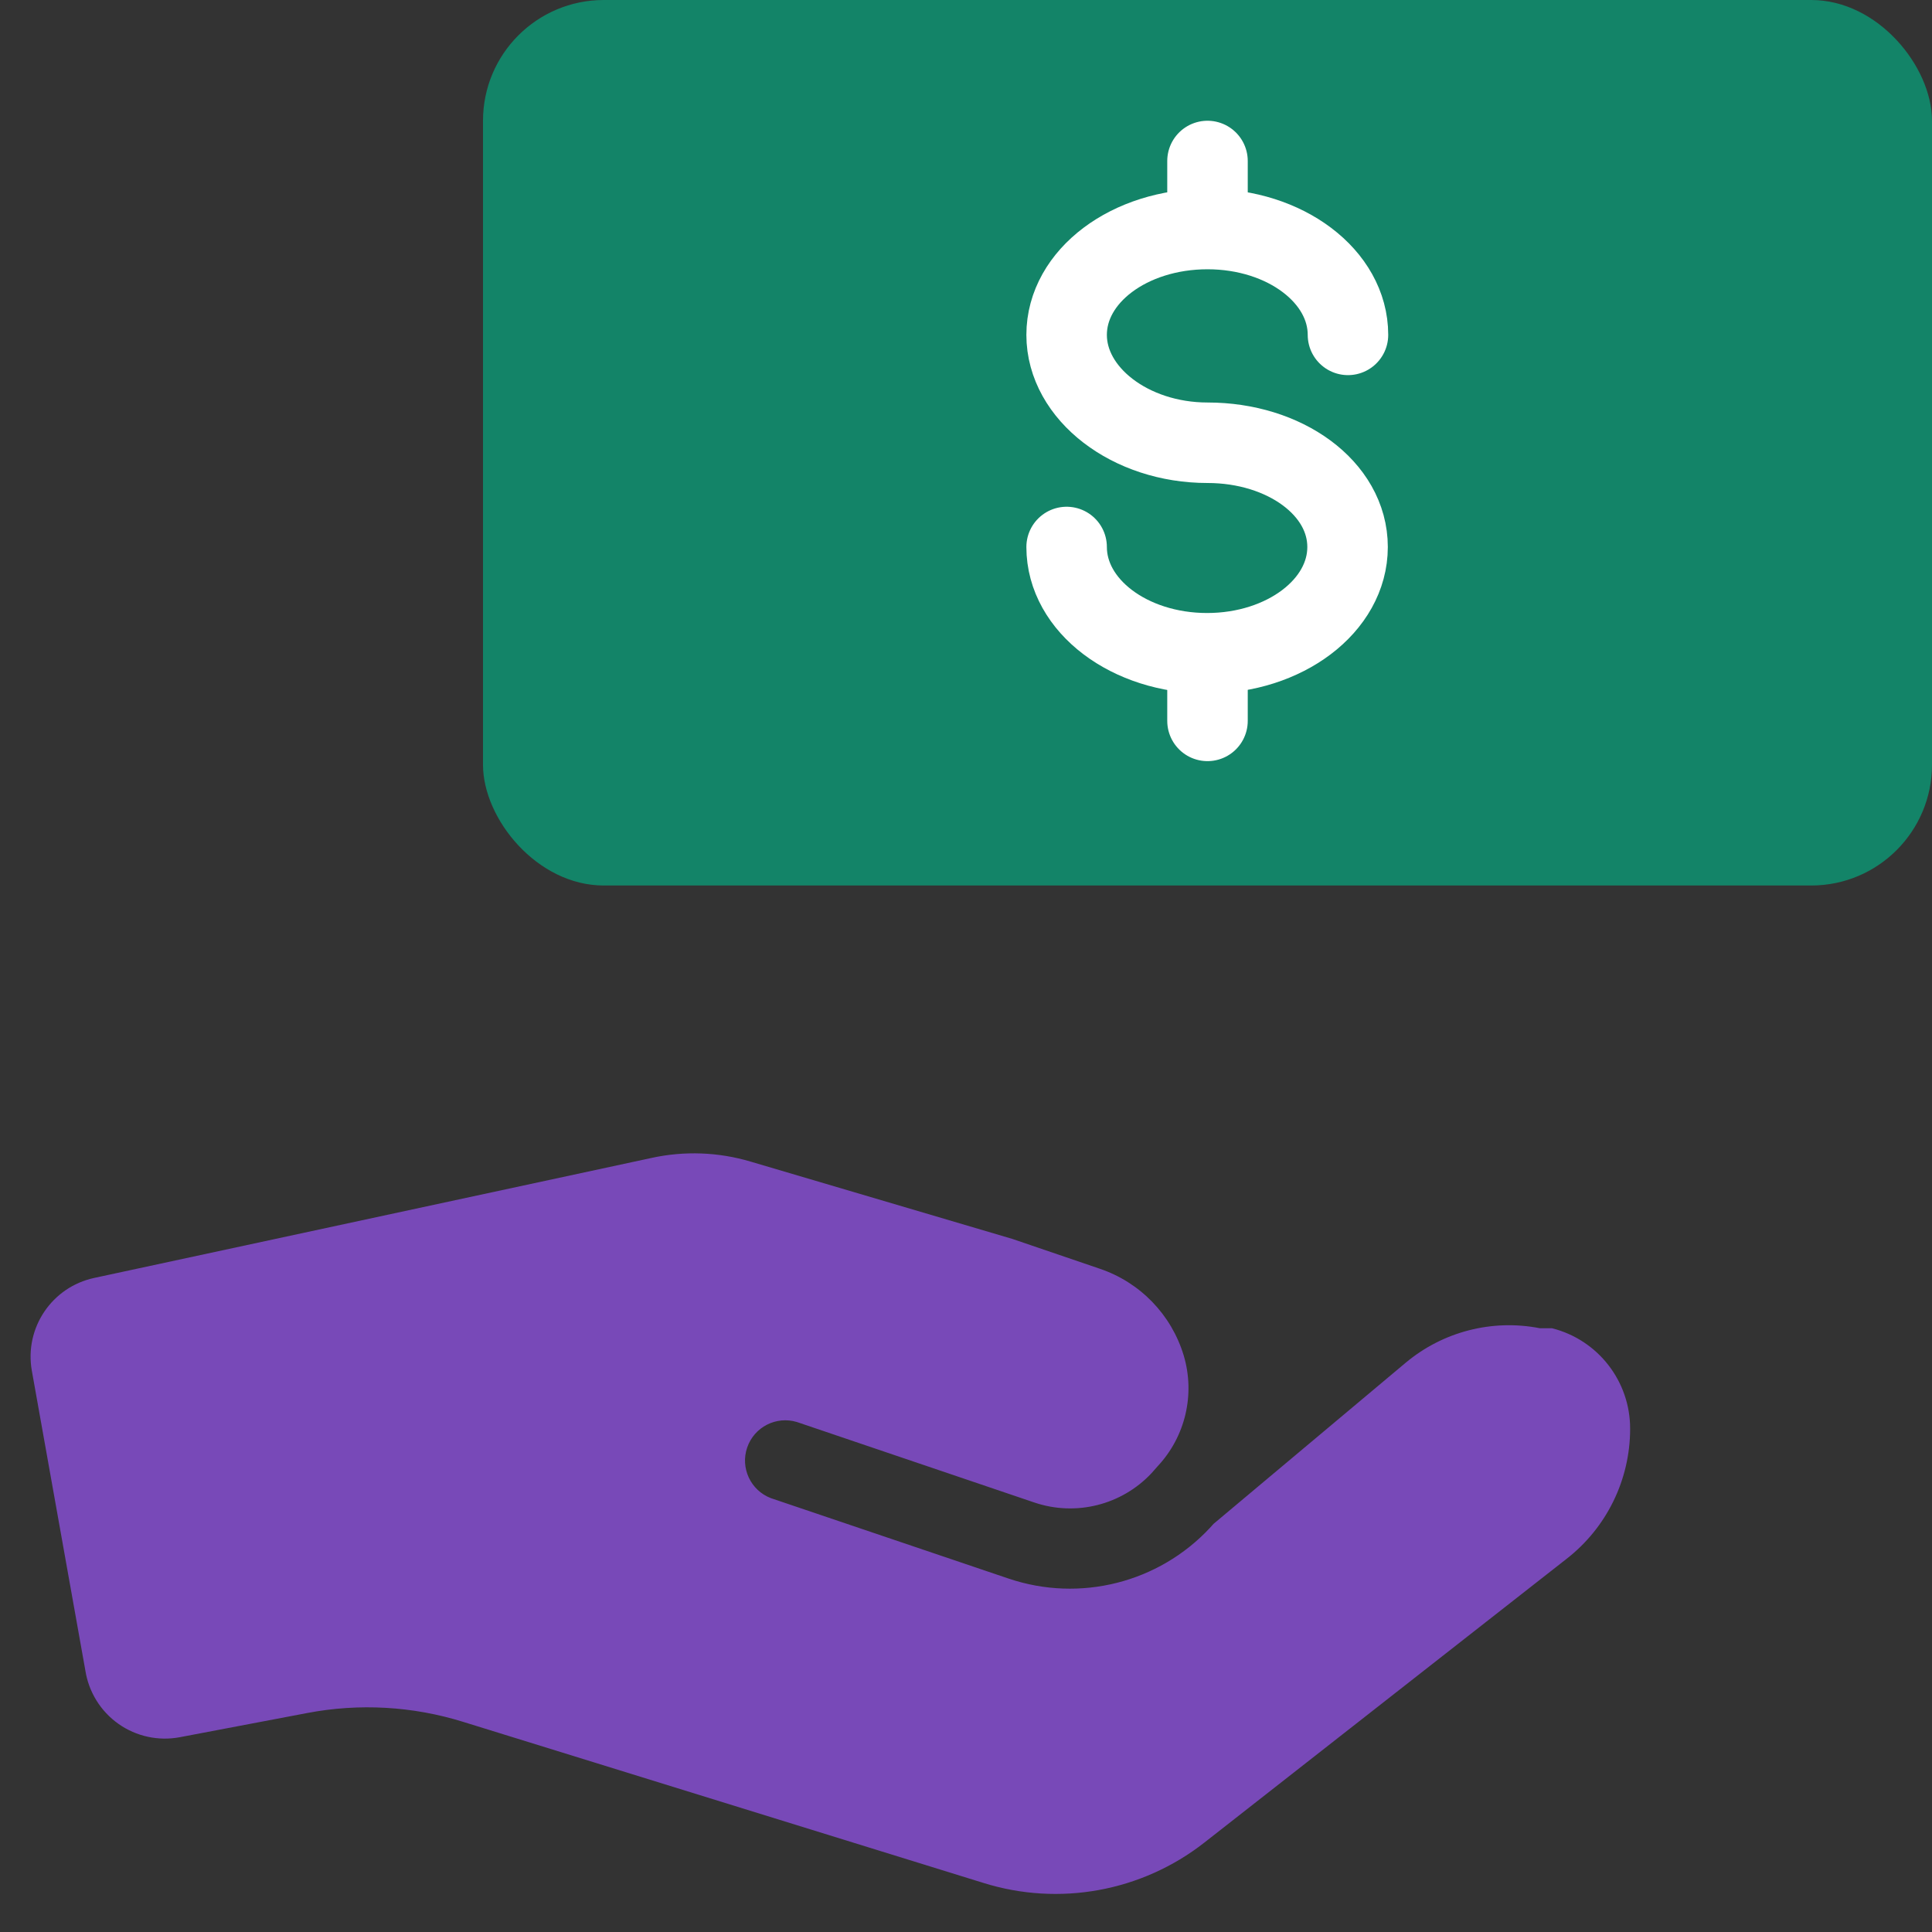
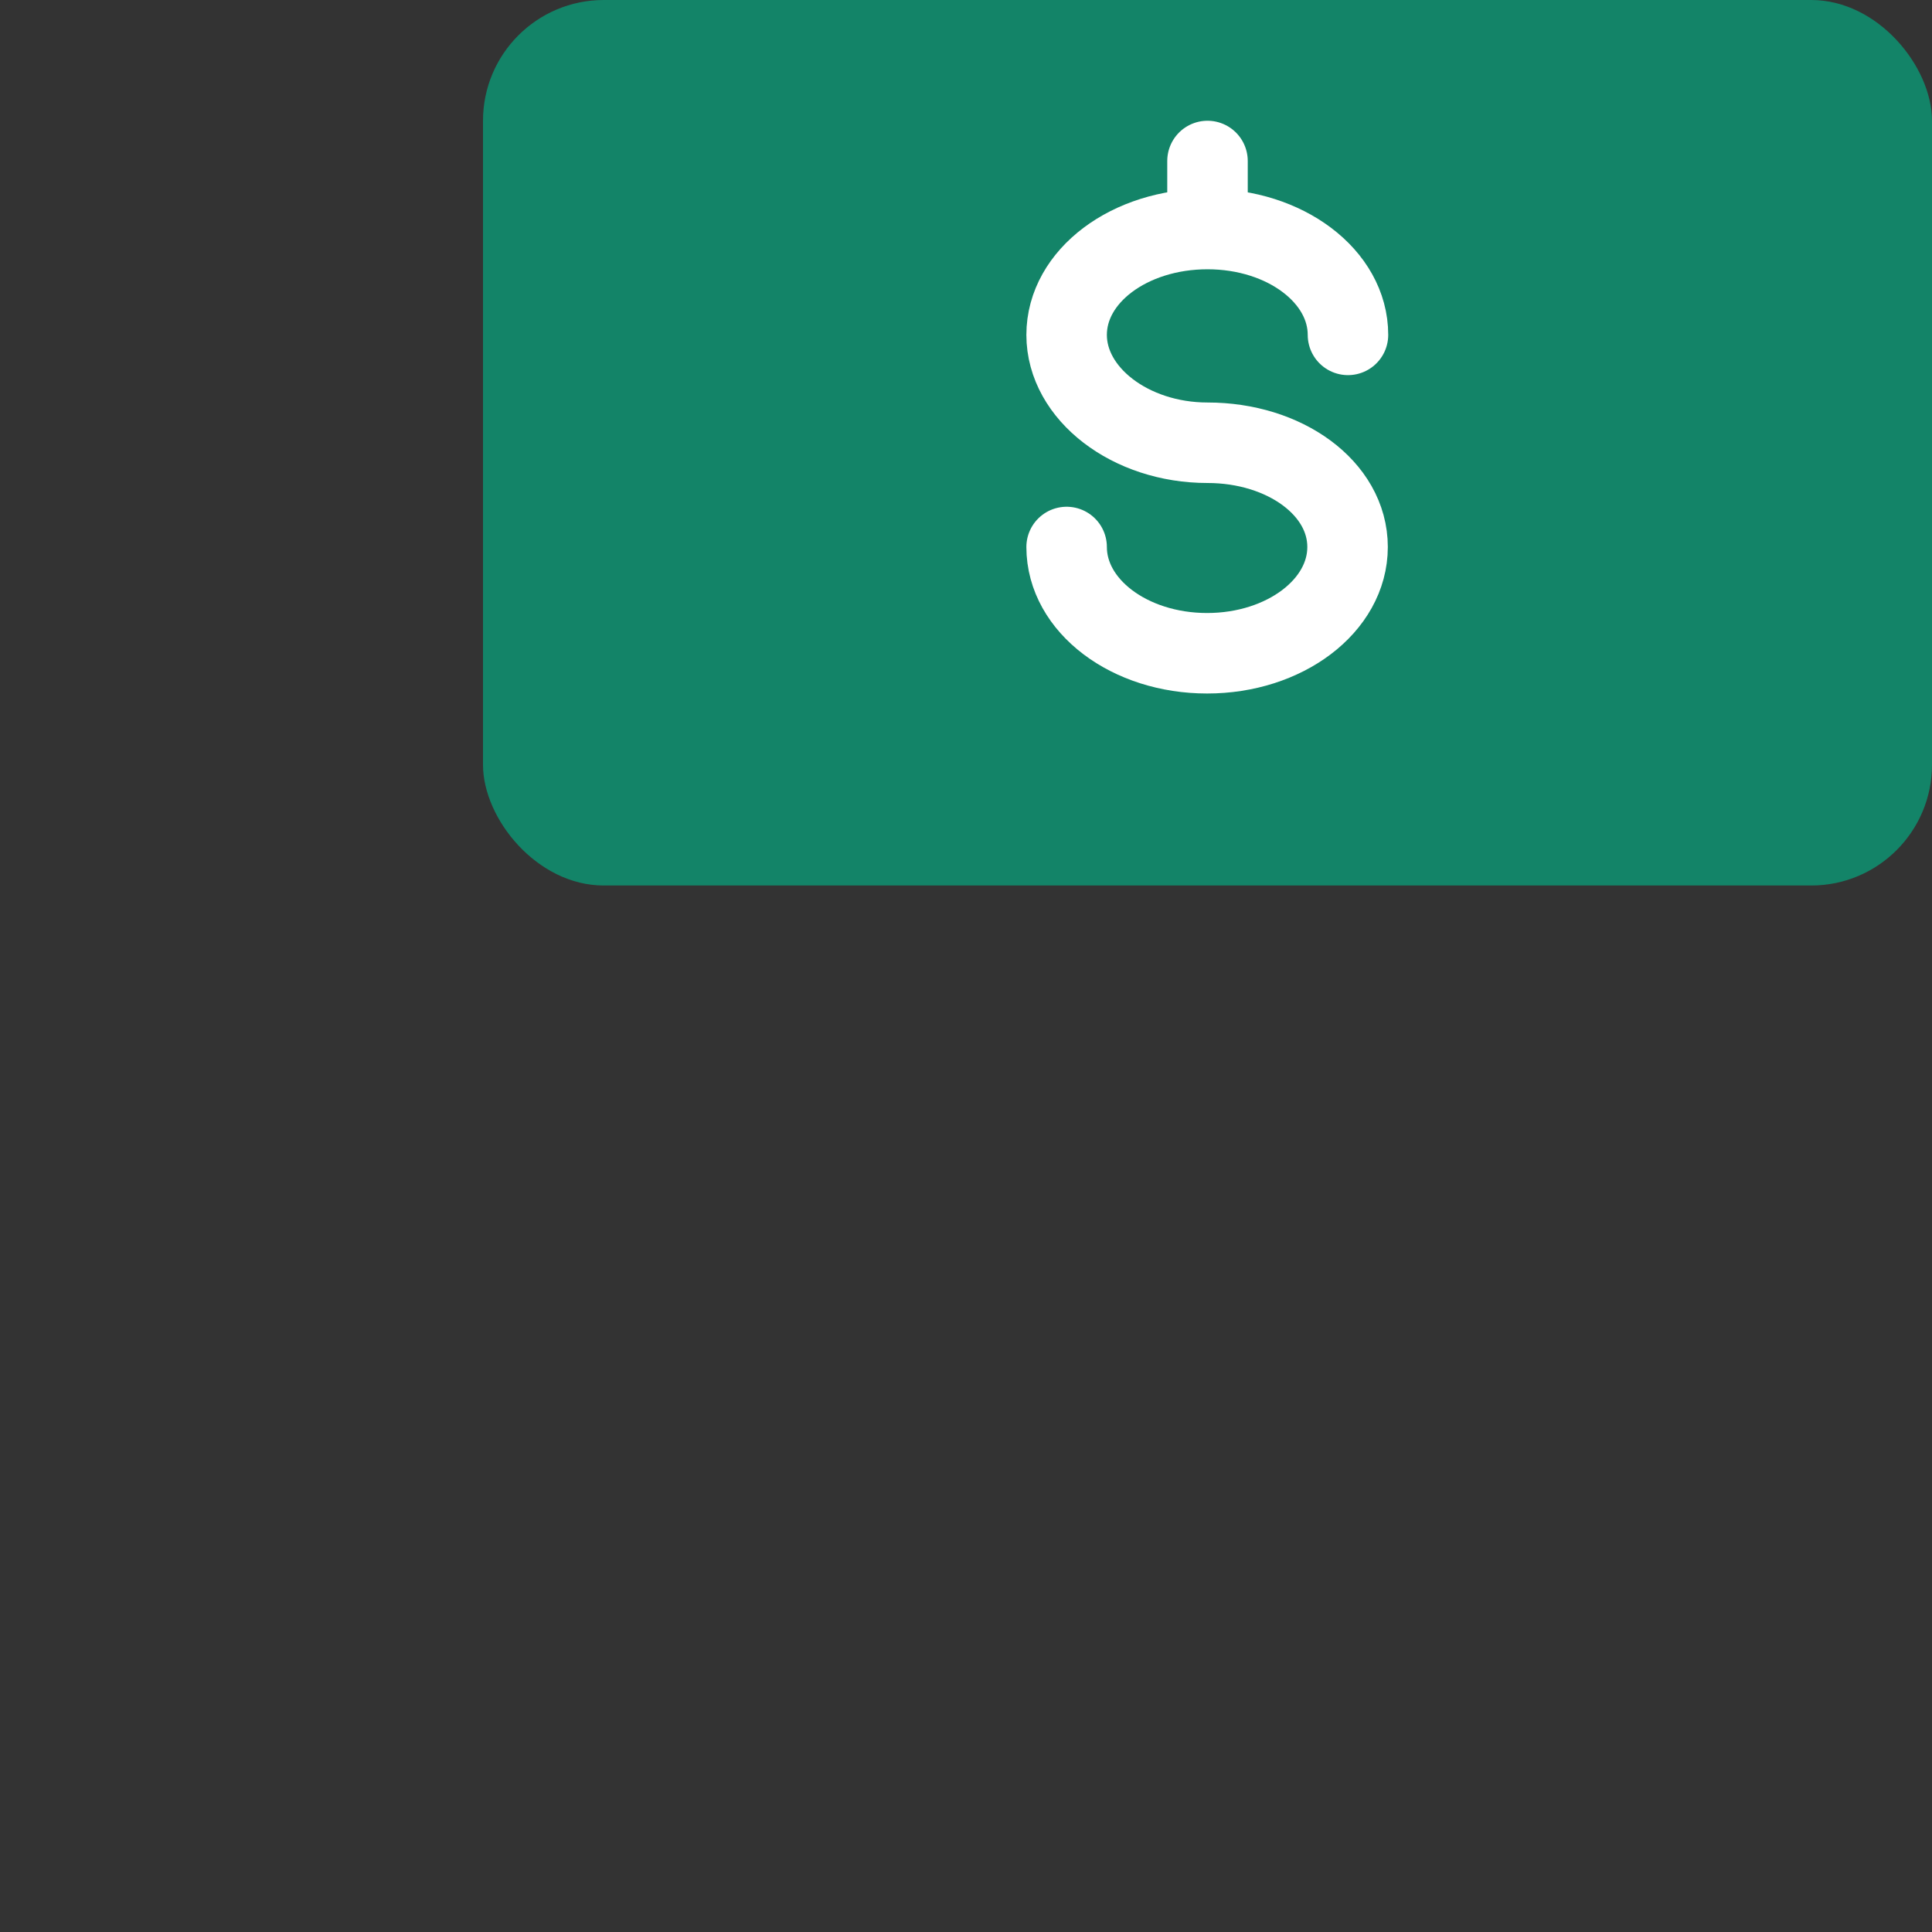
<svg xmlns="http://www.w3.org/2000/svg" width="48px" height="48px" viewBox="0 0 48 48" version="1.1">
  <rect x="0" y="0" width="48" height="48" fill="#333333" stroke="none" />
  <title>request_money_48</title>
  <desc>Created with Sketch.</desc>
  <g id="request_money_48" stroke="none" stroke-width="1" fill="none" fill-rule="evenodd">
    <g id="Icon-/-Illustrative-/-Filled-/-Colour-/-Request-Money-/-48px">
      <g id="Request-Money-colour" transform="translate(0, -0)">
-         <polygon id="Path" points="0 0 48 0 48 48 0 48" />
        <rect id="Rectangle" fill="#138468" fill-rule="nonzero" x="12" y="0" width="36" height="22" rx="3" />
        <line x1="30" y1="4" x2="30" y2="5.26" id="Path" stroke="#FFFFFF" stroke-width="2" stroke-linecap="round" stroke-linejoin="round" />
-         <line x1="30" y1="16.65" x2="30" y2="17.91" id="Path" stroke="#FFFFFF" stroke-width="2" stroke-linecap="round" stroke-linejoin="round" />
        <path d="M26.5,13.59 C26.5,15.05 28.06,16.23 29.99,16.23 C31.92,16.23 33.48,15.05 33.48,13.59 C33.48,12.13 31.92,11 30,11 C28.08,11 26.5,9.78 26.5,8.32 C26.5,6.86 28.06,5.69 30,5.69 C31.94,5.69 33.49,6.87 33.49,8.32" id="Path" stroke="#FFFFFF" stroke-width="2" stroke-linecap="round" stroke-linejoin="round" />
-         <path d="M16.18,28.77 C16.998,28.59 17.848,28.621 18.65,28.86 L18.65,28.86 L25.15,30.78 L27.32,31.52 C28.326,31.858 29.105,32.664 29.41,33.68 C29.697,34.647 29.45,35.694 28.76,36.43 L28.61,36.6 C27.867,37.393 26.729,37.678 25.7,37.33 L19.8,35.33 C19.285,35.174 18.739,35.453 18.564,35.962 C18.389,36.47 18.648,37.026 19.15,37.22 L25.06,39.22 C26.83,39.817 28.785,39.325 30.06,37.96 L30.15,37.86 L34.92,33.86 C35.846,33.083 37.074,32.767 38.26,33 L38.5,33 L38.56,33 C39.704,33.289 40.504,34.32 40.5,35.5 C40.5,36.763 39.917,37.955 38.92,38.73 L38.92,38.73 L29.92,45.78 C28.366,46.996 26.313,47.37 24.43,46.78 L24.43,46.78 L11.51,42.78 C10.254,42.389 8.922,42.313 7.63,42.56 L7.63,42.56 L4.47,43.16 L4.47,43.16 C3.937,43.261 3.386,43.142 2.943,42.829 C2.5,42.516 2.203,42.036 2.12,41.5 L2.12,41.5 L0.79,34.05 C0.605,32.991 1.289,31.976 2.34,31.75 L2.34,31.75 L16.18,28.77 Z" id="Path" fill="#7849B8" />
      </g>
    </g>
  </g>
</svg>